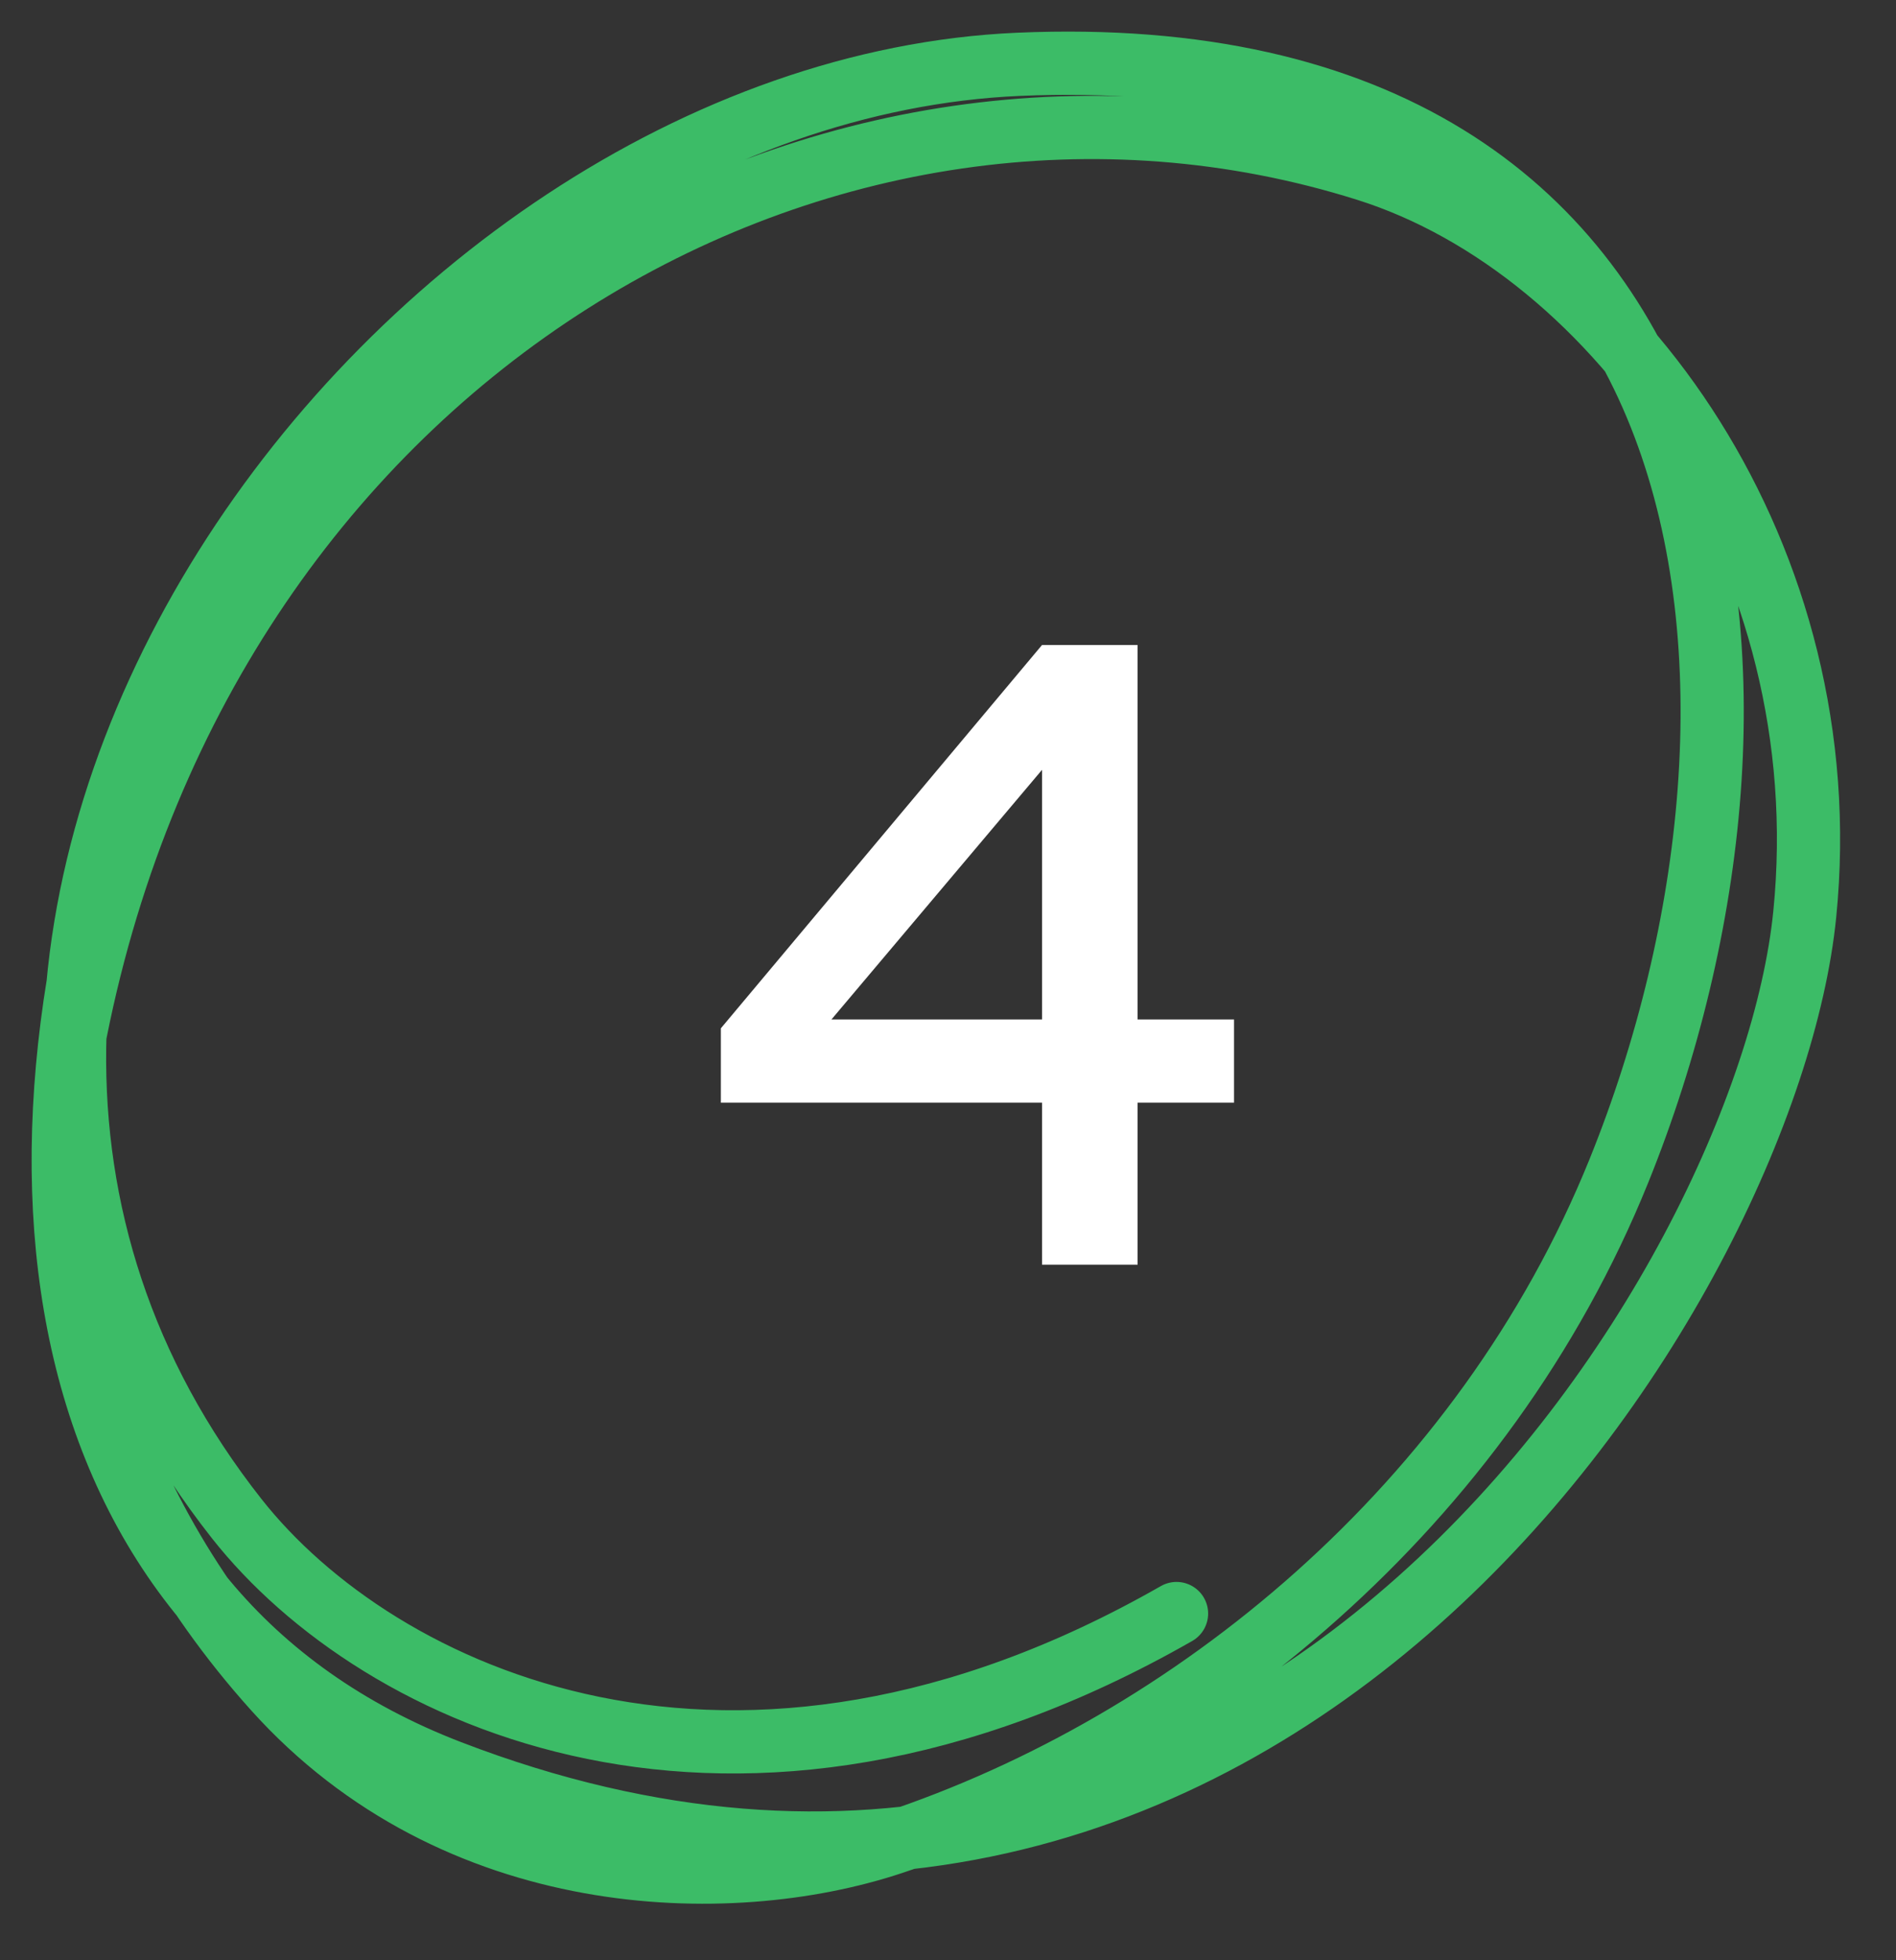
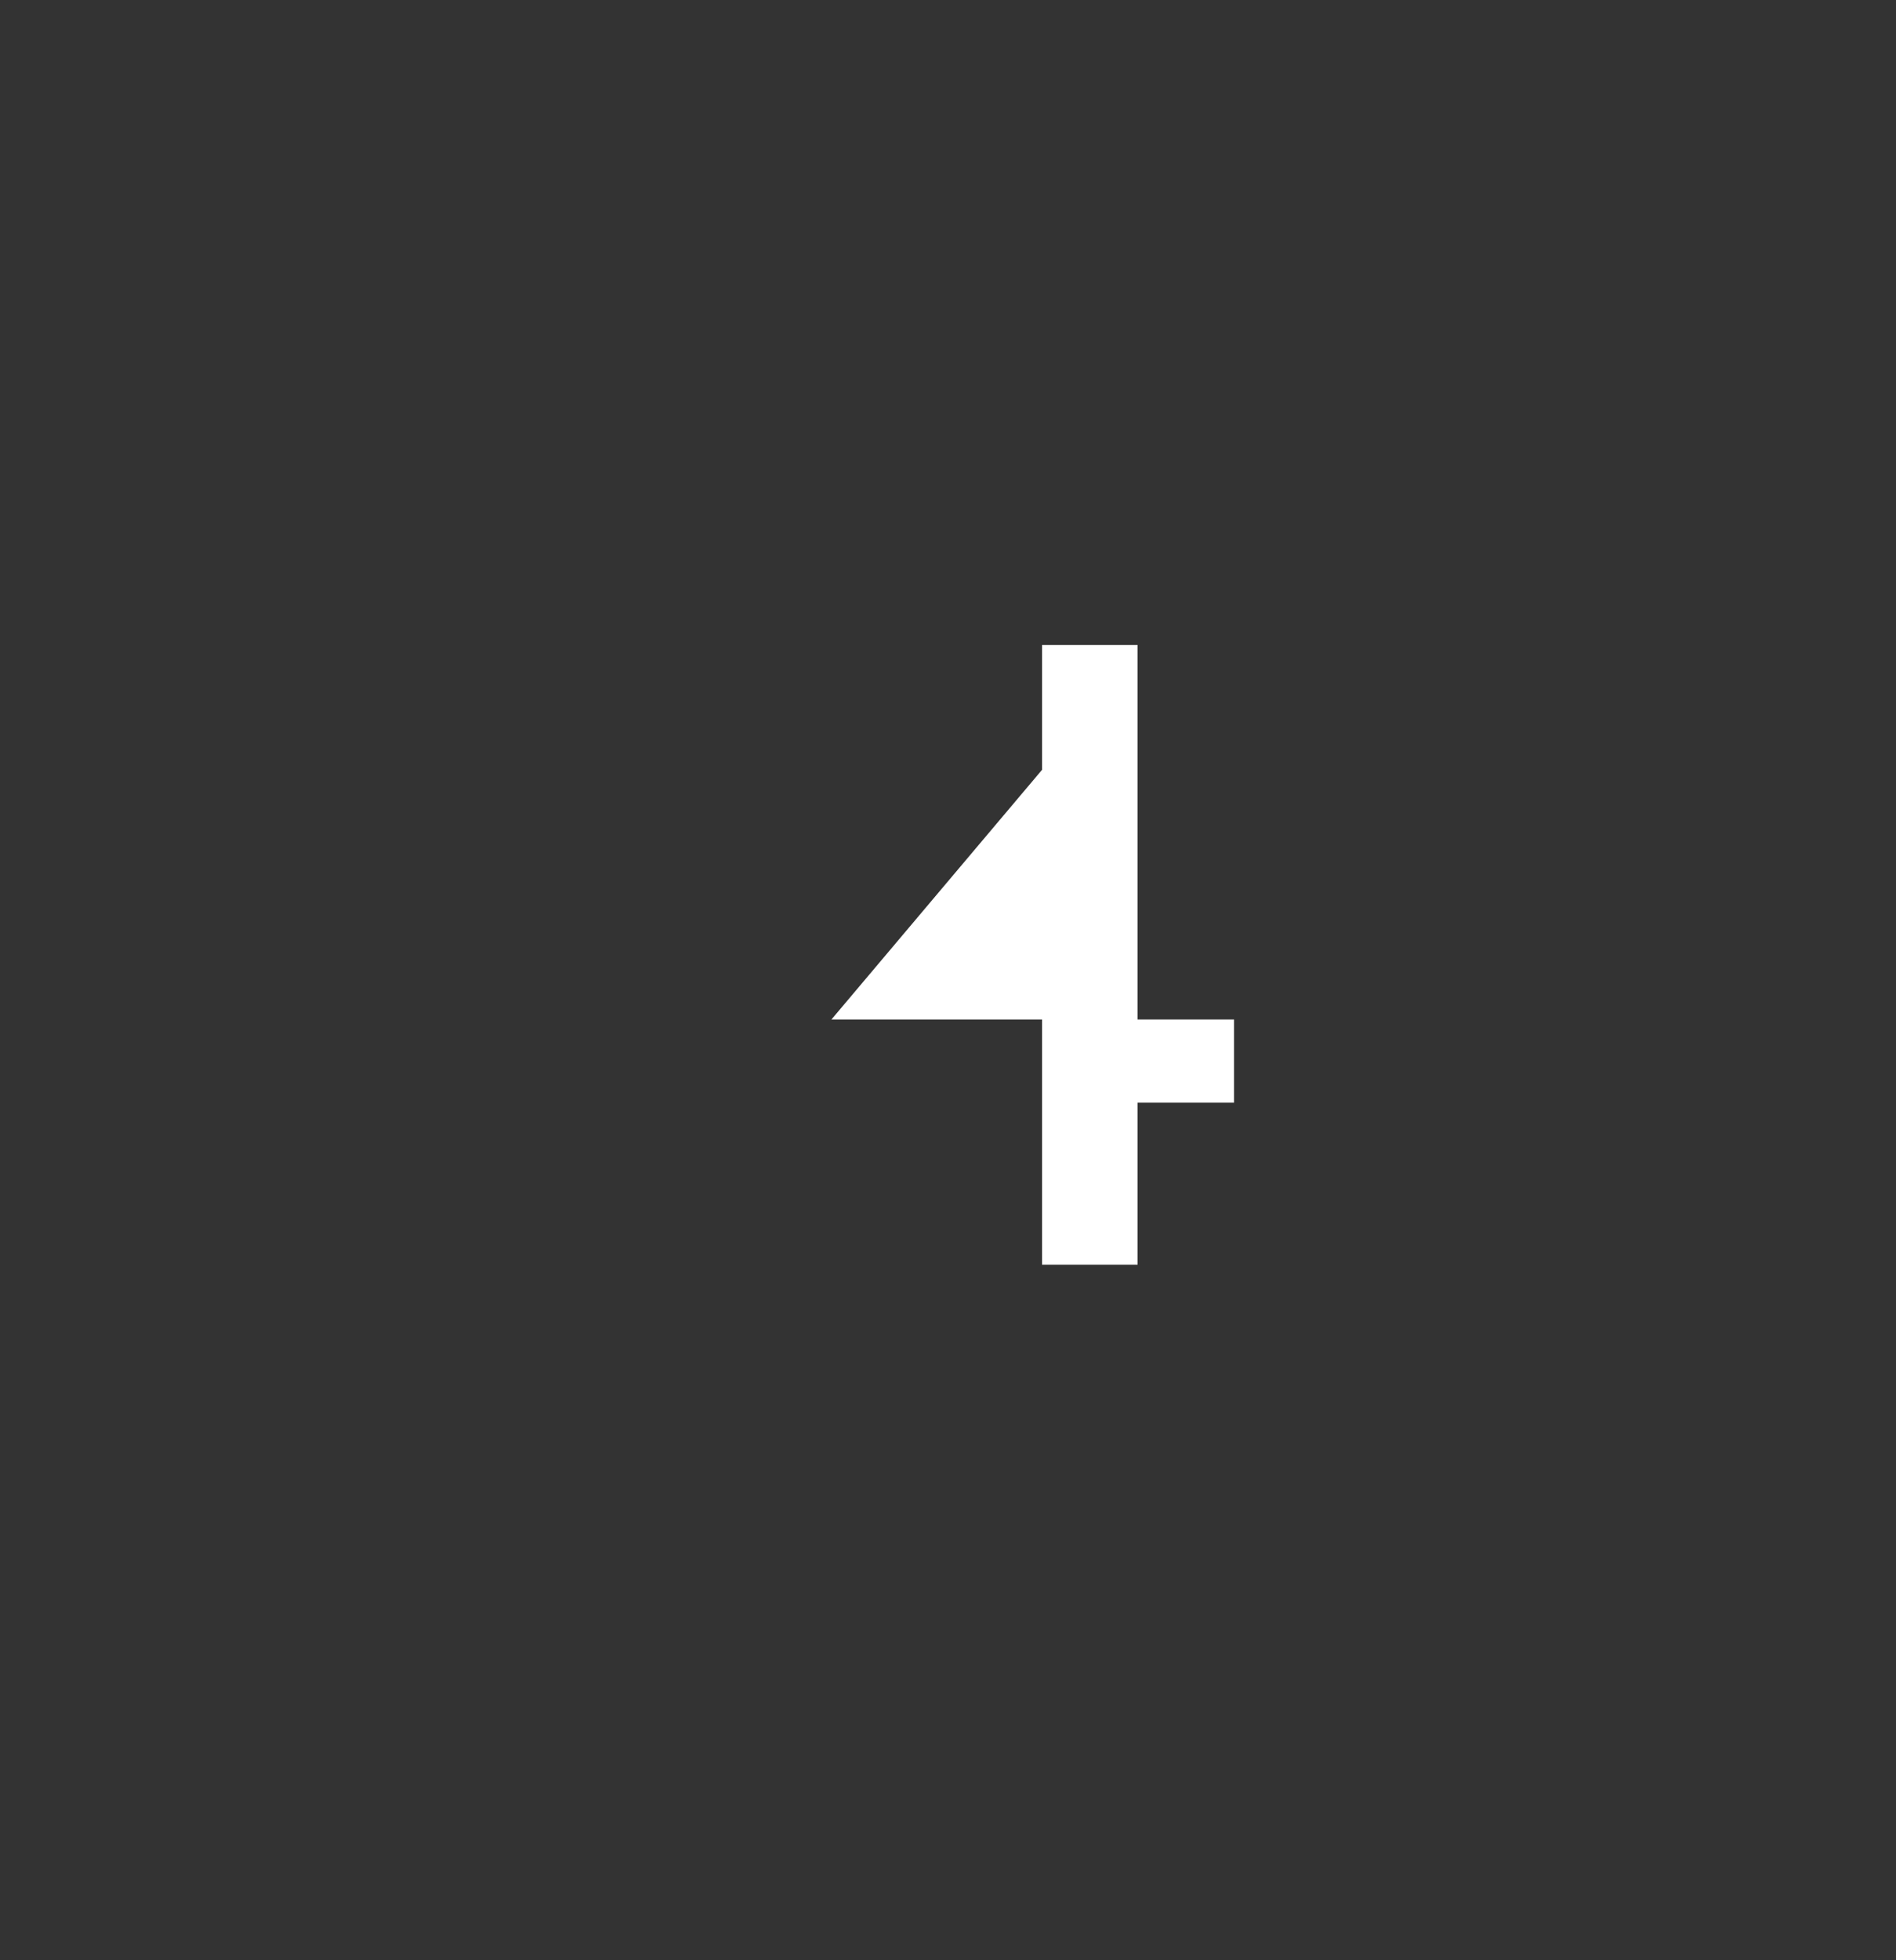
<svg xmlns="http://www.w3.org/2000/svg" width="30" height="31" viewBox="0 0 30 31" fill="none">
  <rect x="0" y="0" width="30" height="31" fill="#333333" stroke="none" />
-   <path d="M2.616 10.703C-0.384 18.203 0.616 25.517 7.116 28.017C20.001 32.973 27.963 20.365 28.556 14.461C29.121 8.827 25.594 3.933 21.624 2.683C13.122 0.005 3.342 5.558 1.198 16.308C0.547 19.572 1.484 23.533 4.347 26.715C7.201 29.887 11.503 30.013 14.116 29.146C18.863 27.572 23.475 23.809 25.616 18.515C28.686 10.92 27.616 0.518 16.116 1.017C6.115 1.452 -3.583 14.724 3.746 24.017C5.973 26.842 11.616 29.517 18.616 25.517" stroke="#3CBC67" stroke-linecap="round" />
-   <path d="M18 20H16.488V17.438H11.406V16.262L16.488 10.2H18V16.122H19.526V17.438H18V20ZM16.488 12.174L13.156 16.122H16.488V12.174Z" fill="white" />
+   <path d="M18 20H16.488V17.438V16.262L16.488 10.2H18V16.122H19.526V17.438H18V20ZM16.488 12.174L13.156 16.122H16.488V12.174Z" fill="white" />
</svg>